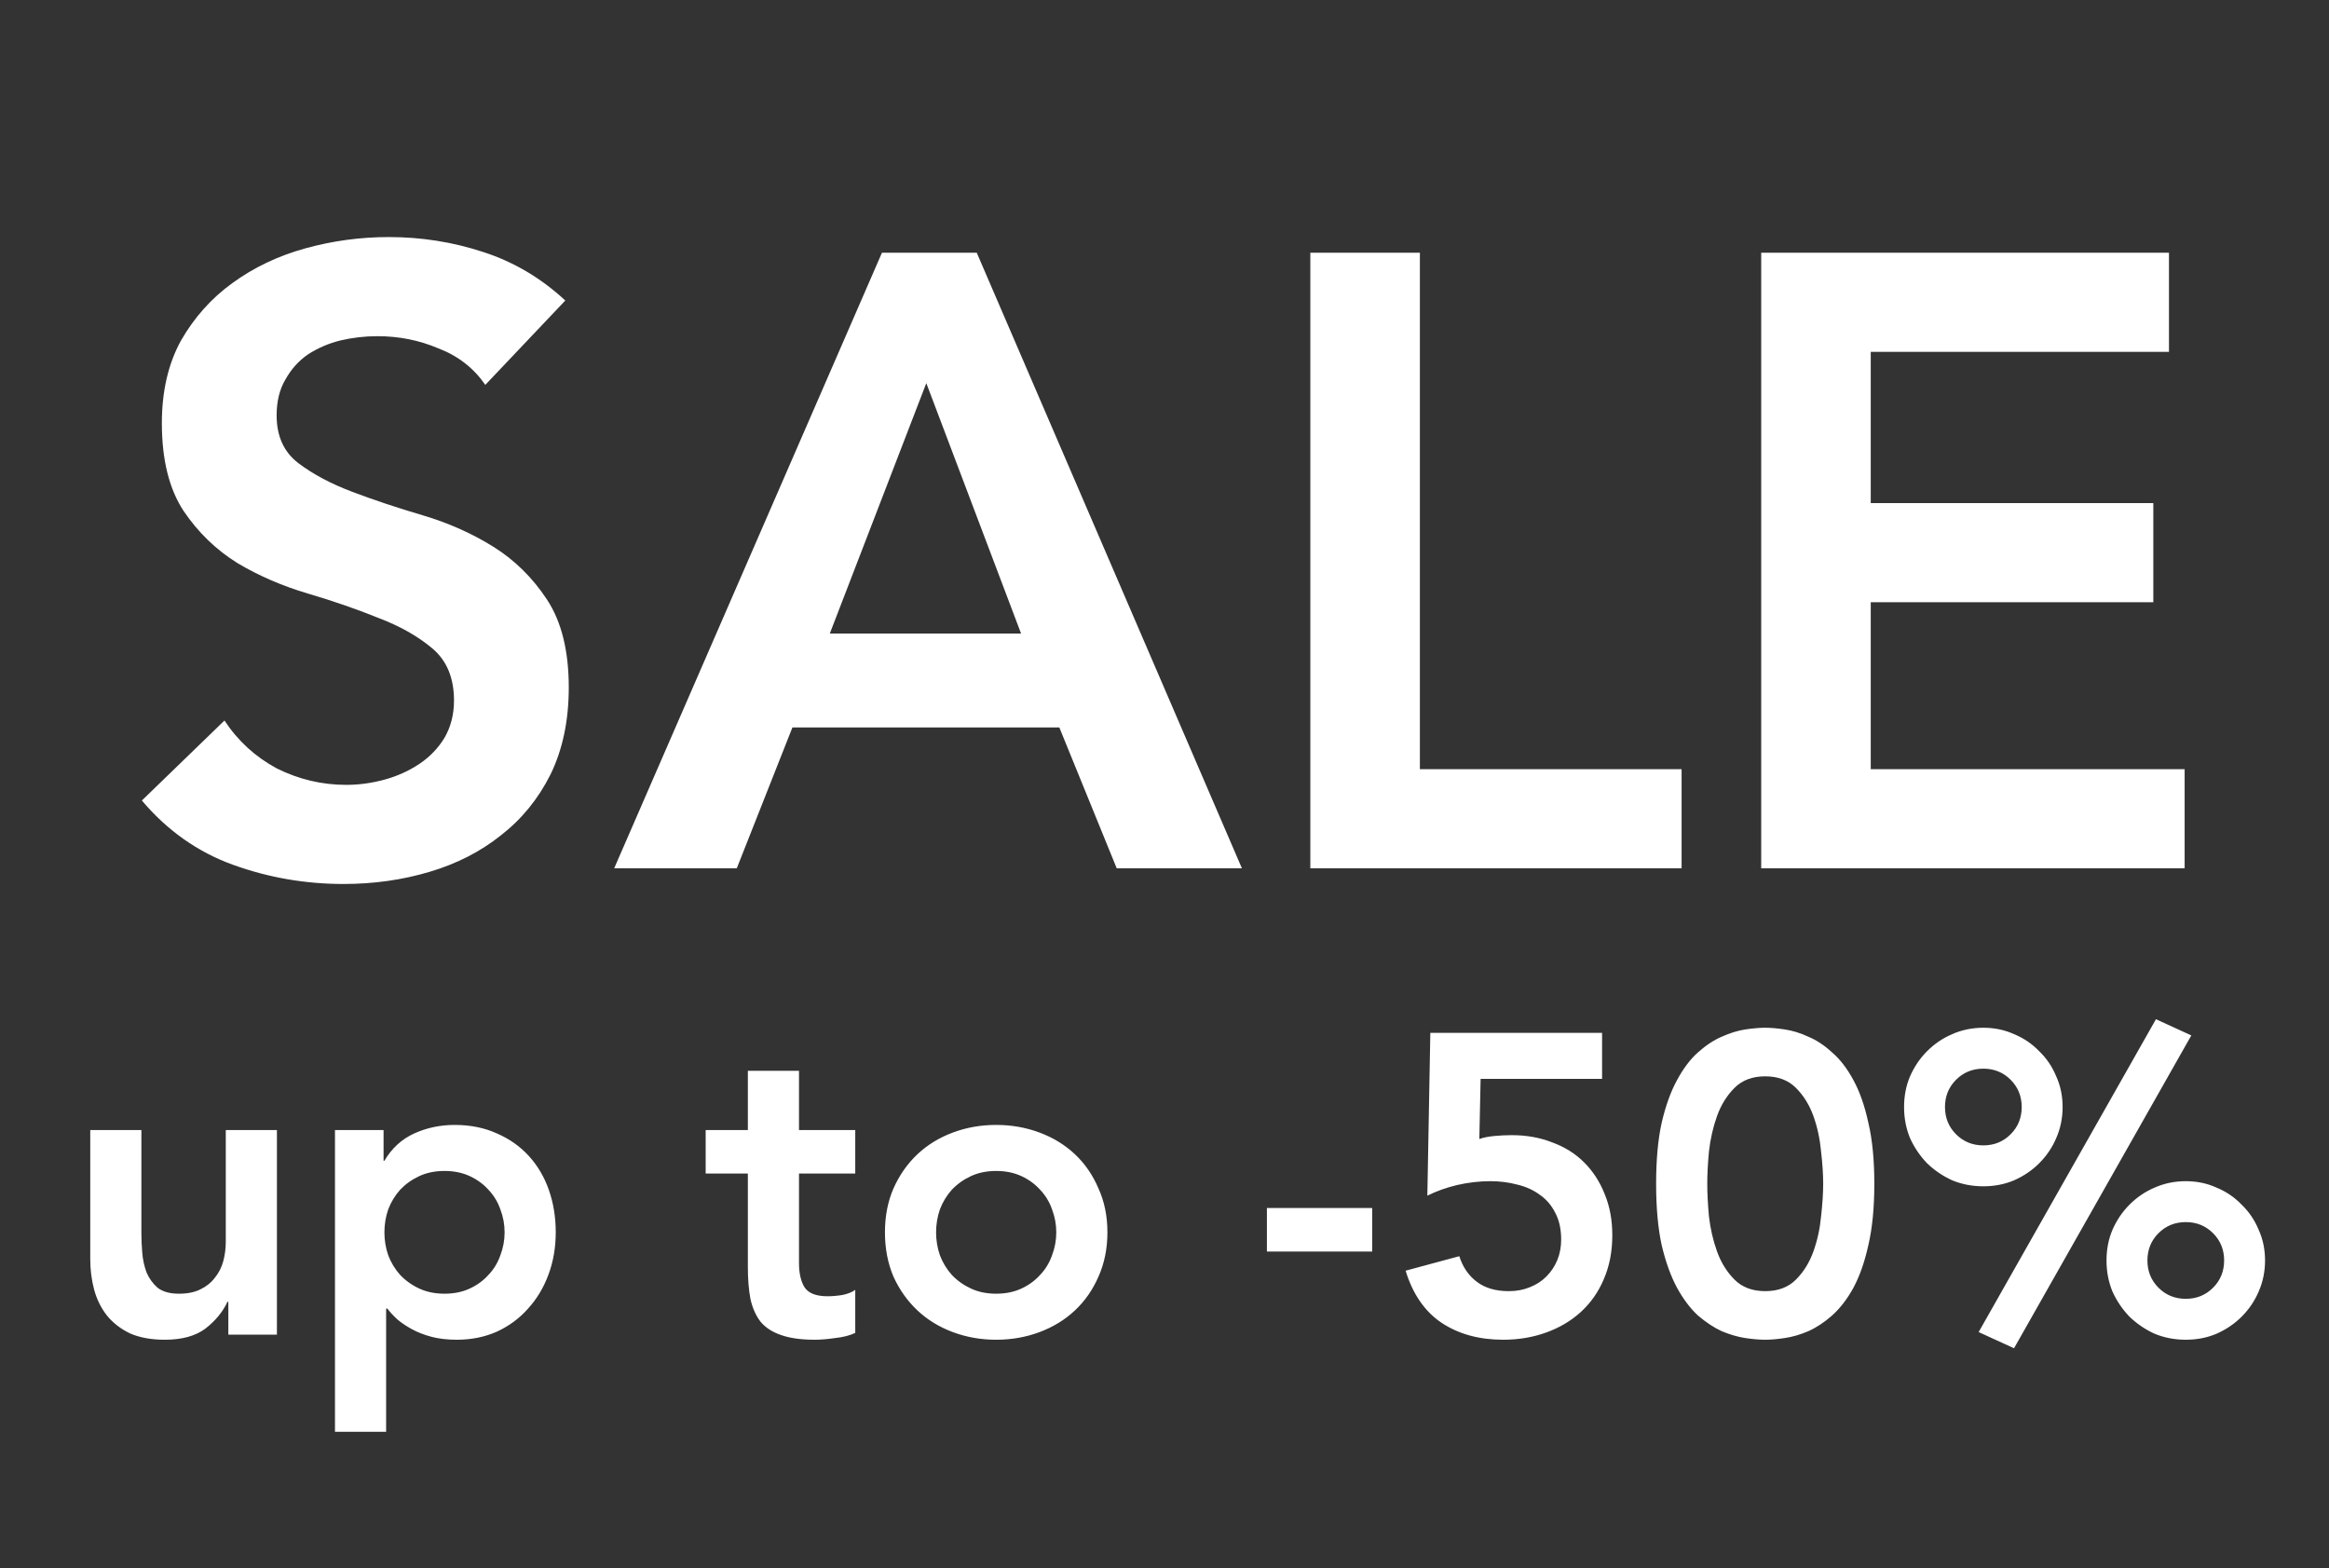
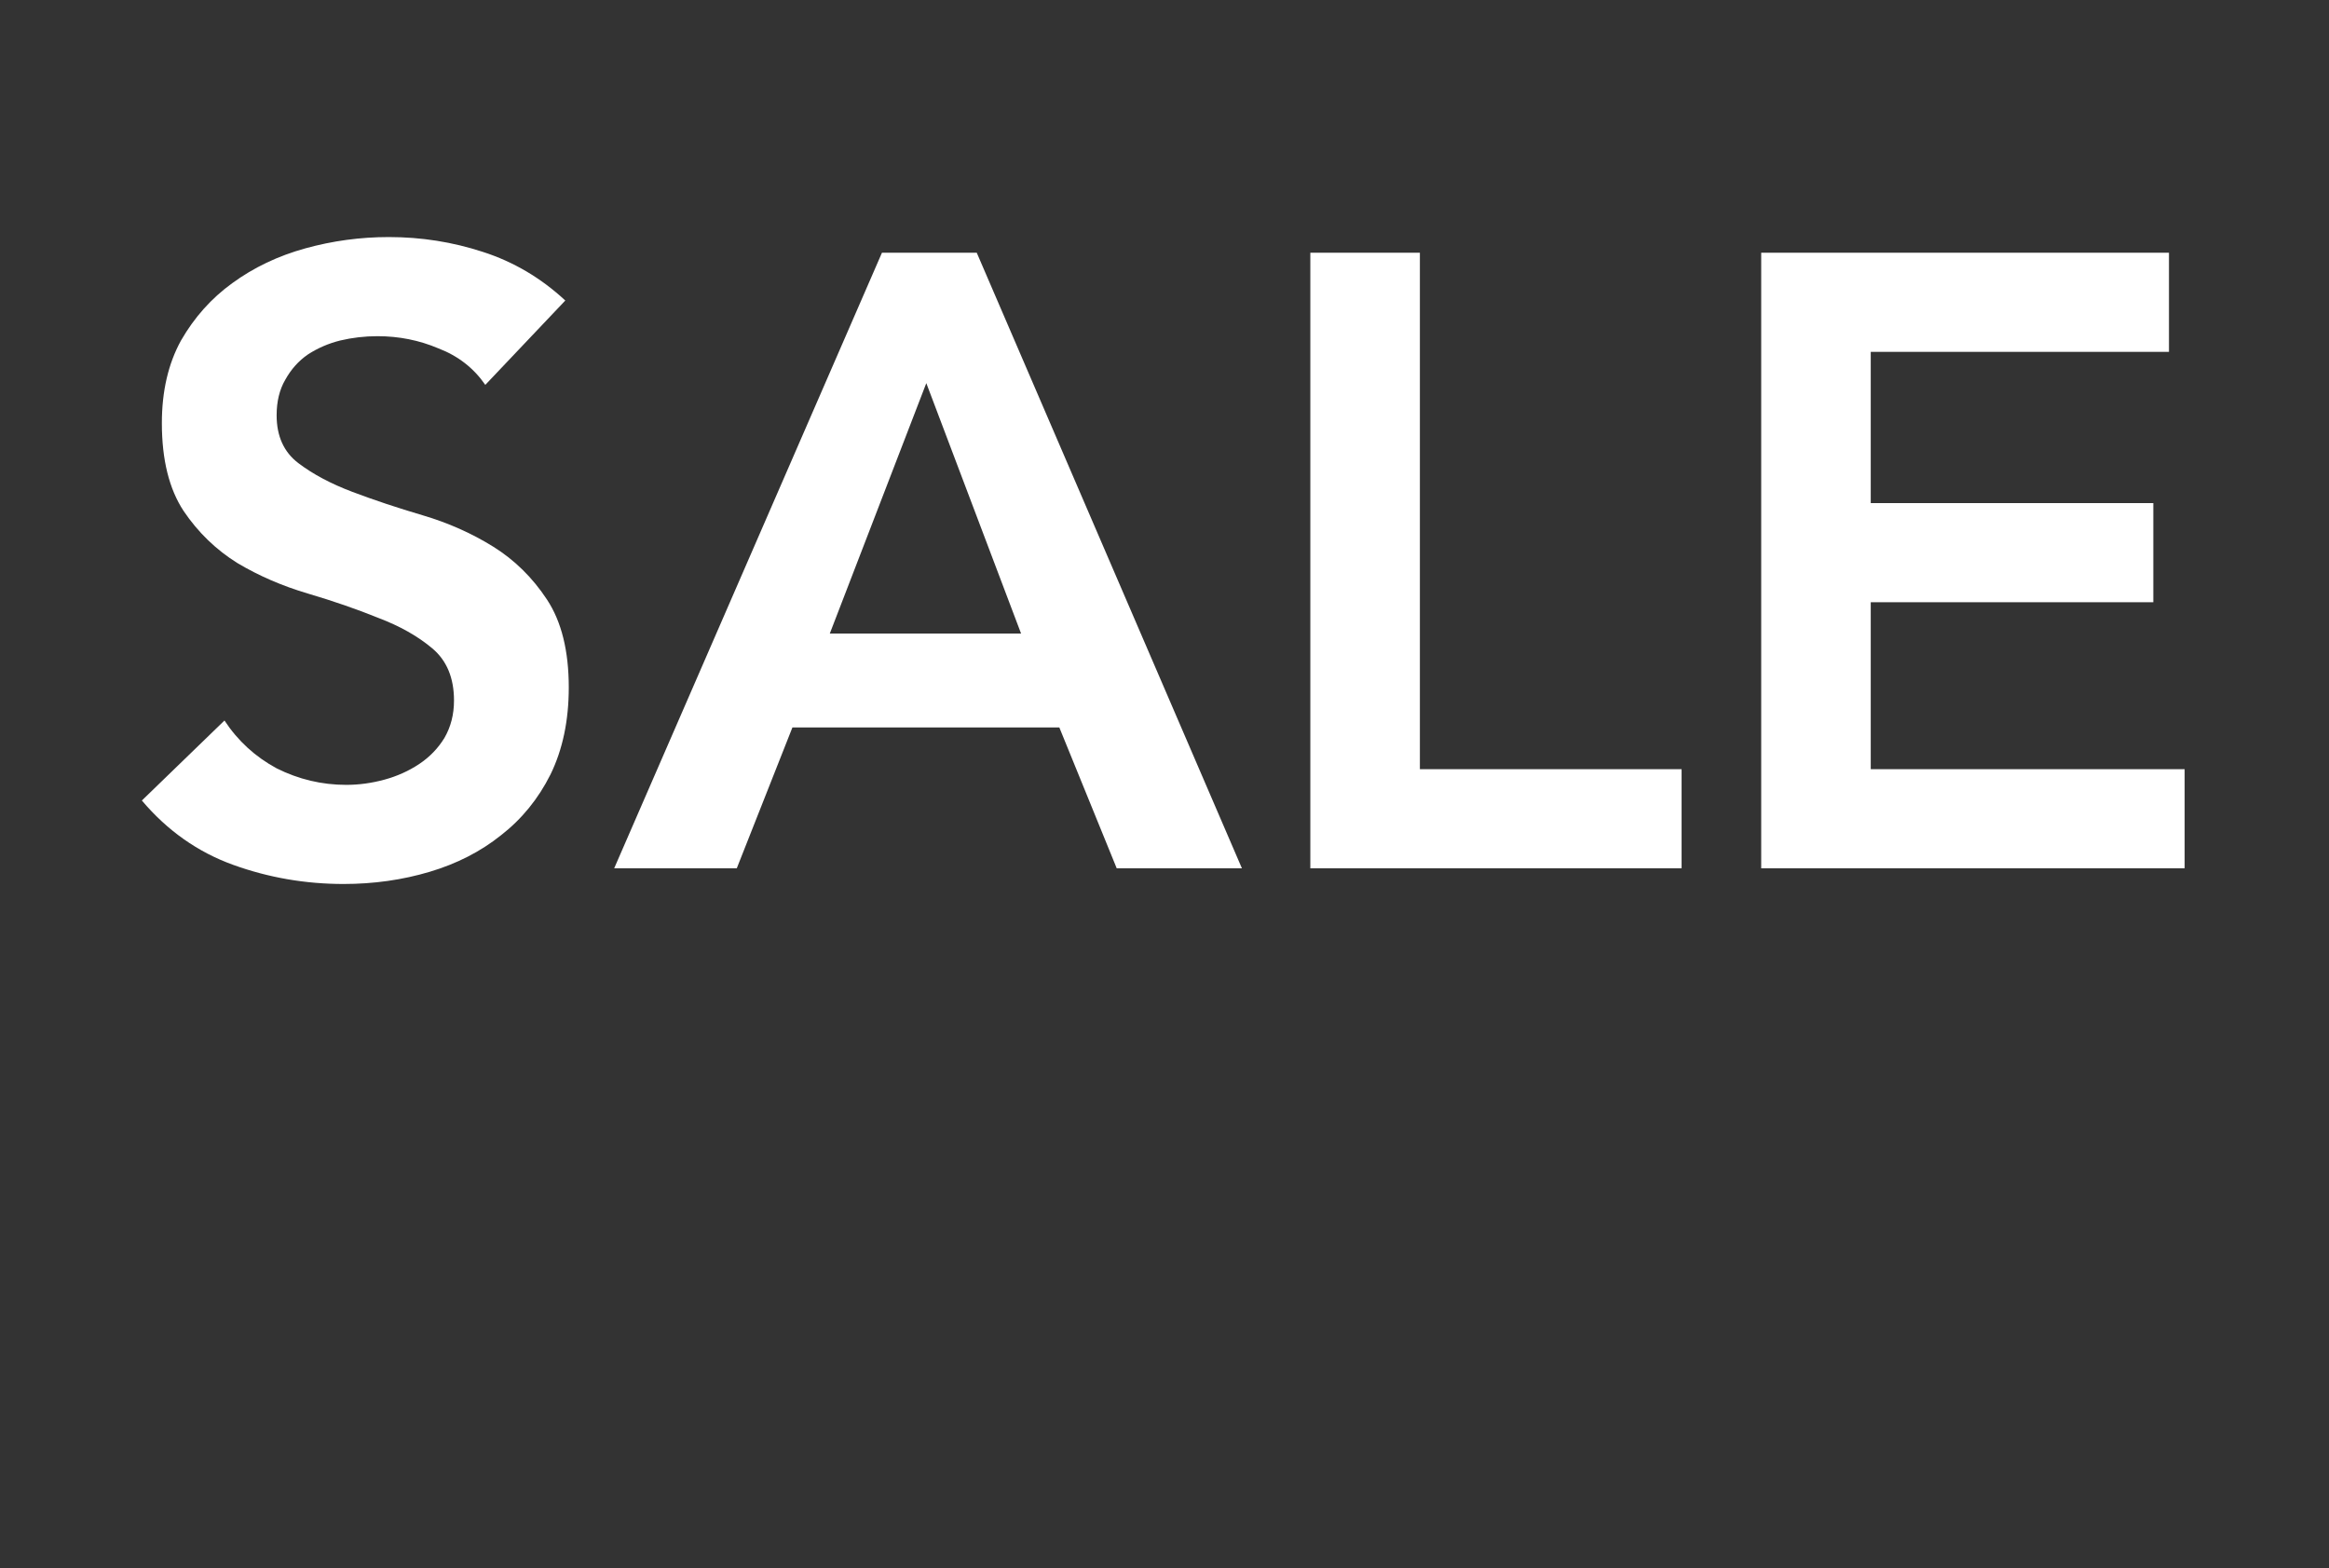
<svg xmlns="http://www.w3.org/2000/svg" width="456" height="307" viewBox="0 0 456 307" fill="none">
  <rect x="0" y="0" width="456" height="307" fill="#333333" stroke="none" />
  <path d="M95.019 75.35C92.749 72.059 89.685 69.675 85.826 68.2C82.081 66.611 78.109 65.817 73.91 65.817C71.413 65.817 68.973 66.101 66.59 66.668C64.32 67.236 62.22 68.143 60.291 69.392C58.475 70.64 57 72.286 55.865 74.329C54.73 76.258 54.163 78.584 54.163 81.308C54.163 85.394 55.581 88.515 58.418 90.671C61.256 92.827 64.774 94.7 68.973 96.289C73.172 97.878 77.768 99.41 82.762 100.885C87.755 102.36 92.352 104.403 96.551 107.013C100.75 109.624 104.268 113.085 107.105 117.398C109.942 121.71 111.361 127.442 111.361 134.591C111.361 141.06 110.169 146.735 107.786 151.615C105.403 156.381 102.168 160.353 98.083 163.531C94.111 166.709 89.458 169.092 84.124 170.681C78.79 172.27 73.172 173.064 67.27 173.064C59.78 173.064 52.574 171.816 45.651 169.319C38.728 166.822 32.77 162.623 27.776 156.722L43.949 141.06C46.559 145.032 49.963 148.153 54.163 150.423C58.475 152.579 63.015 153.658 67.781 153.658C70.278 153.658 72.775 153.317 75.272 152.636C77.768 151.955 80.038 150.934 82.081 149.572C84.124 148.21 85.769 146.508 87.018 144.465C88.266 142.309 88.89 139.869 88.89 137.145C88.89 132.719 87.472 129.314 84.634 126.931C81.797 124.548 78.279 122.562 74.08 120.973C69.881 119.27 65.284 117.681 60.291 116.206C55.297 114.731 50.701 112.745 46.502 110.248C42.303 107.638 38.785 104.233 35.947 100.034C33.11 95.721 31.692 89.99 31.692 82.84C31.692 76.598 32.94 71.208 35.437 66.668C38.047 62.129 41.395 58.383 45.481 55.433C49.68 52.368 54.446 50.099 59.78 48.623C65.114 47.148 70.562 46.41 76.123 46.41C82.478 46.41 88.606 47.375 94.508 49.304C100.523 51.233 105.914 54.411 110.68 58.837L95.019 75.35ZM172.682 49.474H191.238L243.159 170H218.646L207.41 142.422H155.148L144.253 170H120.25L172.682 49.474ZM199.92 124.037L181.364 75.01L162.468 124.037H199.92ZM256.553 49.474H278.003V150.593H329.243V170H256.553V49.474ZM344.829 49.474H424.668V68.881H366.278V98.502H421.604V117.908H366.278V150.593H427.733V170H344.829V49.474Z" fill="white" />
-   <path d="M54.219 261.289H44.707V254.864H44.54C43.594 256.867 42.148 258.619 40.201 260.121C38.254 261.567 35.612 262.29 32.274 262.29C29.604 262.29 27.323 261.873 25.431 261.039C23.596 260.149 22.094 258.98 20.926 257.534C19.757 256.032 18.923 254.335 18.422 252.444C17.922 250.553 17.671 248.578 17.671 246.52V221.236H27.684V241.513C27.684 242.626 27.74 243.877 27.851 245.268C27.963 246.603 28.241 247.882 28.686 249.106C29.186 250.275 29.91 251.276 30.855 252.11C31.857 252.889 33.247 253.278 35.028 253.278C36.696 253.278 38.087 253 39.2 252.444C40.368 251.888 41.314 251.137 42.037 250.191C42.816 249.245 43.372 248.161 43.706 246.937C44.039 245.713 44.206 244.433 44.206 243.098V221.236H54.219V261.289ZM65.586 221.236H75.099V227.244H75.266C76.712 224.796 78.659 223.016 81.107 221.904C83.554 220.791 86.197 220.235 89.034 220.235C92.093 220.235 94.847 220.791 97.295 221.904C99.742 222.961 101.828 224.435 103.553 226.326C105.277 228.218 106.585 230.443 107.475 233.002C108.365 235.561 108.81 238.314 108.81 241.263C108.81 244.211 108.337 246.965 107.391 249.524C106.446 252.082 105.11 254.308 103.386 256.199C101.717 258.09 99.687 259.592 97.295 260.705C94.903 261.762 92.288 262.29 89.451 262.29C87.559 262.29 85.891 262.096 84.444 261.706C82.998 261.317 81.719 260.816 80.606 260.204C79.493 259.592 78.548 258.953 77.769 258.285C76.99 257.562 76.35 256.867 75.85 256.199H75.599V280.314H65.586V221.236ZM98.797 241.263C98.797 239.705 98.519 238.203 97.962 236.757C97.462 235.31 96.683 234.031 95.626 232.918C94.624 231.806 93.401 230.916 91.954 230.248C90.508 229.581 88.867 229.247 87.031 229.247C85.195 229.247 83.554 229.581 82.108 230.248C80.662 230.916 79.41 231.806 78.353 232.918C77.352 234.031 76.573 235.31 76.016 236.757C75.516 238.203 75.266 239.705 75.266 241.263C75.266 242.82 75.516 244.322 76.016 245.769C76.573 247.215 77.352 248.494 78.353 249.607C79.41 250.72 80.662 251.61 82.108 252.277C83.554 252.945 85.195 253.278 87.031 253.278C88.867 253.278 90.508 252.945 91.954 252.277C93.401 251.61 94.624 250.72 95.626 249.607C96.683 248.494 97.462 247.215 97.962 245.769C98.519 244.322 98.797 242.82 98.797 241.263ZM138.164 229.747V221.236H146.425V209.638H156.438V221.236H167.452V229.747H156.438V247.271C156.438 249.273 156.799 250.859 157.523 252.027C158.301 253.195 159.803 253.779 162.028 253.779C162.919 253.779 163.892 253.696 164.949 253.529C166.006 253.306 166.84 252.973 167.452 252.527V260.955C166.395 261.456 165.088 261.79 163.53 261.957C162.028 262.179 160.693 262.29 159.525 262.29C156.855 262.29 154.658 261.984 152.933 261.373C151.264 260.816 149.929 259.954 148.928 258.786C147.982 257.562 147.315 256.06 146.925 254.28C146.591 252.5 146.425 250.441 146.425 248.105V229.747H138.164ZM173.266 241.263C173.266 238.092 173.822 235.227 174.935 232.668C176.103 230.053 177.661 227.828 179.608 225.992C181.555 224.157 183.863 222.738 186.533 221.737C189.204 220.736 192.041 220.235 195.045 220.235C198.049 220.235 200.886 220.736 203.556 221.737C206.226 222.738 208.535 224.157 210.482 225.992C212.429 227.828 213.959 230.053 215.071 232.668C216.239 235.227 216.823 238.092 216.823 241.263C216.823 244.433 216.239 247.326 215.071 249.941C213.959 252.5 212.429 254.697 210.482 256.533C208.535 258.369 206.226 259.787 203.556 260.788C200.886 261.79 198.049 262.29 195.045 262.29C192.041 262.29 189.204 261.79 186.533 260.788C183.863 259.787 181.555 258.369 179.608 256.533C177.661 254.697 176.103 252.5 174.935 249.941C173.822 247.326 173.266 244.433 173.266 241.263ZM183.279 241.263C183.279 242.82 183.53 244.322 184.03 245.769C184.586 247.215 185.365 248.494 186.367 249.607C187.424 250.72 188.675 251.61 190.122 252.277C191.568 252.945 193.209 253.278 195.045 253.278C196.88 253.278 198.522 252.945 199.968 252.277C201.414 251.61 202.638 250.72 203.639 249.607C204.696 248.494 205.475 247.215 205.976 245.769C206.532 244.322 206.81 242.82 206.81 241.263C206.81 239.705 206.532 238.203 205.976 236.757C205.475 235.31 204.696 234.031 203.639 232.918C202.638 231.806 201.414 230.916 199.968 230.248C198.522 229.581 196.88 229.247 195.045 229.247C193.209 229.247 191.568 229.581 190.122 230.248C188.675 230.916 187.424 231.806 186.367 232.918C185.365 234.031 184.586 235.31 184.03 236.757C183.53 238.203 183.279 239.705 183.279 241.263ZM268.663 245.018H248.052V236.506H268.663V245.018ZM313.675 211.223H289.893L289.643 222.989C290.422 222.71 291.395 222.516 292.563 222.404C293.787 222.293 294.928 222.238 295.985 222.238C298.877 222.238 301.52 222.71 303.912 223.656C306.359 224.546 308.445 225.853 310.17 227.578C311.894 229.302 313.23 231.361 314.175 233.753C315.177 236.145 315.677 238.843 315.677 241.847C315.677 245.018 315.121 247.882 314.008 250.441C312.951 252.945 311.449 255.086 309.502 256.867C307.611 258.591 305.358 259.926 302.743 260.872C300.129 261.818 297.32 262.29 294.316 262.29C289.587 262.29 285.554 261.178 282.216 258.953C278.934 256.727 276.598 253.334 275.207 248.773L285.721 245.935C286.389 248.049 287.529 249.718 289.142 250.942C290.755 252.166 292.842 252.778 295.4 252.778C296.902 252.778 298.265 252.527 299.489 252.027C300.769 251.526 301.853 250.831 302.743 249.941C303.689 248.995 304.412 247.91 304.913 246.686C305.414 245.463 305.664 244.128 305.664 242.681C305.664 240.623 305.275 238.871 304.496 237.424C303.773 235.978 302.771 234.81 301.492 233.92C300.212 232.974 298.738 232.306 297.069 231.917C295.4 231.472 293.648 231.249 291.812 231.249C289.643 231.249 287.473 231.5 285.304 232C283.19 232.501 281.243 233.196 279.463 234.086L280.047 202.211H313.675V211.223ZM324.255 231.75C324.255 227.077 324.617 223.1 325.34 219.818C326.119 216.48 327.12 213.698 328.344 211.473C329.568 209.193 330.93 207.385 332.432 206.049C333.99 204.659 335.548 203.63 337.105 202.962C338.719 202.239 340.248 201.766 341.695 201.544C343.197 201.321 344.504 201.21 345.617 201.21C346.729 201.21 348.009 201.321 349.455 201.544C350.957 201.766 352.487 202.239 354.044 202.962C355.658 203.63 357.215 204.659 358.717 206.049C360.275 207.385 361.665 209.193 362.889 211.473C364.113 213.698 365.087 216.48 365.81 219.818C366.589 223.1 366.978 227.077 366.978 231.75C366.978 236.423 366.589 240.428 365.81 243.766C365.087 247.048 364.113 249.829 362.889 252.11C361.665 254.335 360.275 256.143 358.717 257.534C357.215 258.869 355.658 259.898 354.044 260.622C352.487 261.289 350.957 261.734 349.455 261.957C348.009 262.179 346.729 262.29 345.617 262.29C344.504 262.29 343.197 262.179 341.695 261.957C340.248 261.734 338.719 261.289 337.105 260.622C335.548 259.898 333.99 258.869 332.432 257.534C330.93 256.143 329.568 254.335 328.344 252.11C327.12 249.829 326.119 247.048 325.34 243.766C324.617 240.428 324.255 236.423 324.255 231.75ZM334.268 231.75C334.268 233.586 334.379 235.728 334.602 238.175C334.88 240.567 335.409 242.848 336.187 245.018C336.966 247.187 338.107 249.023 339.609 250.525C341.111 252.027 343.113 252.778 345.617 252.778C348.12 252.778 350.122 252.027 351.624 250.525C353.126 249.023 354.267 247.187 355.046 245.018C355.824 242.848 356.325 240.567 356.548 238.175C356.826 235.728 356.965 233.586 356.965 231.75C356.965 229.914 356.826 227.8 356.548 225.408C356.325 222.961 355.824 220.652 355.046 218.483C354.267 216.313 353.126 214.477 351.624 212.975C350.122 211.473 348.12 210.722 345.617 210.722C343.113 210.722 341.111 211.473 339.609 212.975C338.107 214.477 336.966 216.313 336.187 218.483C335.409 220.652 334.88 222.961 334.602 225.408C334.379 227.8 334.268 229.914 334.268 231.75ZM412.438 246.77C412.438 244.6 412.827 242.598 413.606 240.762C414.44 238.871 415.553 237.23 416.944 235.839C418.39 234.392 420.031 233.28 421.867 232.501C423.758 231.667 425.789 231.249 427.958 231.249C430.128 231.249 432.13 231.667 433.966 232.501C435.858 233.28 437.499 234.392 438.889 235.839C440.336 237.23 441.448 238.871 442.227 240.762C443.061 242.598 443.479 244.6 443.479 246.77C443.479 248.939 443.061 250.97 442.227 252.861C441.448 254.697 440.336 256.338 438.889 257.784C437.499 259.175 435.858 260.288 433.966 261.122C432.13 261.901 430.128 262.29 427.958 262.29C425.789 262.29 423.758 261.901 421.867 261.122C420.031 260.288 418.39 259.175 416.944 257.784C415.553 256.338 414.44 254.697 413.606 252.861C412.827 250.97 412.438 248.939 412.438 246.77ZM435.468 246.77C435.468 244.656 434.745 242.876 433.299 241.43C431.852 239.983 430.072 239.26 427.958 239.26C425.844 239.26 424.064 239.983 422.618 241.43C421.171 242.876 420.448 244.656 420.448 246.77C420.448 248.884 421.171 250.664 422.618 252.11C424.064 253.557 425.844 254.28 427.958 254.28C430.072 254.28 431.852 253.557 433.299 252.11C434.745 250.664 435.468 248.884 435.468 246.77ZM372.802 216.73C372.802 214.561 373.191 212.558 373.97 210.722C374.805 208.831 375.917 207.19 377.308 205.799C378.754 204.353 380.395 203.24 382.231 202.461C384.123 201.627 386.153 201.21 388.323 201.21C390.492 201.21 392.495 201.627 394.33 202.461C396.222 203.24 397.863 204.353 399.254 205.799C400.7 207.19 401.813 208.831 402.591 210.722C403.426 212.558 403.843 214.561 403.843 216.73C403.843 218.9 403.426 220.93 402.591 222.822C401.813 224.657 400.7 226.298 399.254 227.745C397.863 229.136 396.222 230.248 394.33 231.083C392.495 231.861 390.492 232.251 388.323 232.251C386.153 232.251 384.123 231.861 382.231 231.083C380.395 230.248 378.754 229.136 377.308 227.745C375.917 226.298 374.805 224.657 373.97 222.822C373.191 220.93 372.802 218.9 372.802 216.73ZM395.832 216.73C395.832 214.616 395.109 212.836 393.663 211.39C392.217 209.944 390.436 209.22 388.323 209.22C386.209 209.22 384.429 209.944 382.982 211.39C381.536 212.836 380.813 214.616 380.813 216.73C380.813 218.844 381.536 220.624 382.982 222.071C384.429 223.517 386.209 224.24 388.323 224.24C390.436 224.24 392.217 223.517 393.663 222.071C395.109 220.624 395.832 218.844 395.832 216.73ZM422.117 199.541L429.043 202.712L394.33 263.959L387.405 260.788L422.117 199.541Z" fill="white" />
</svg>